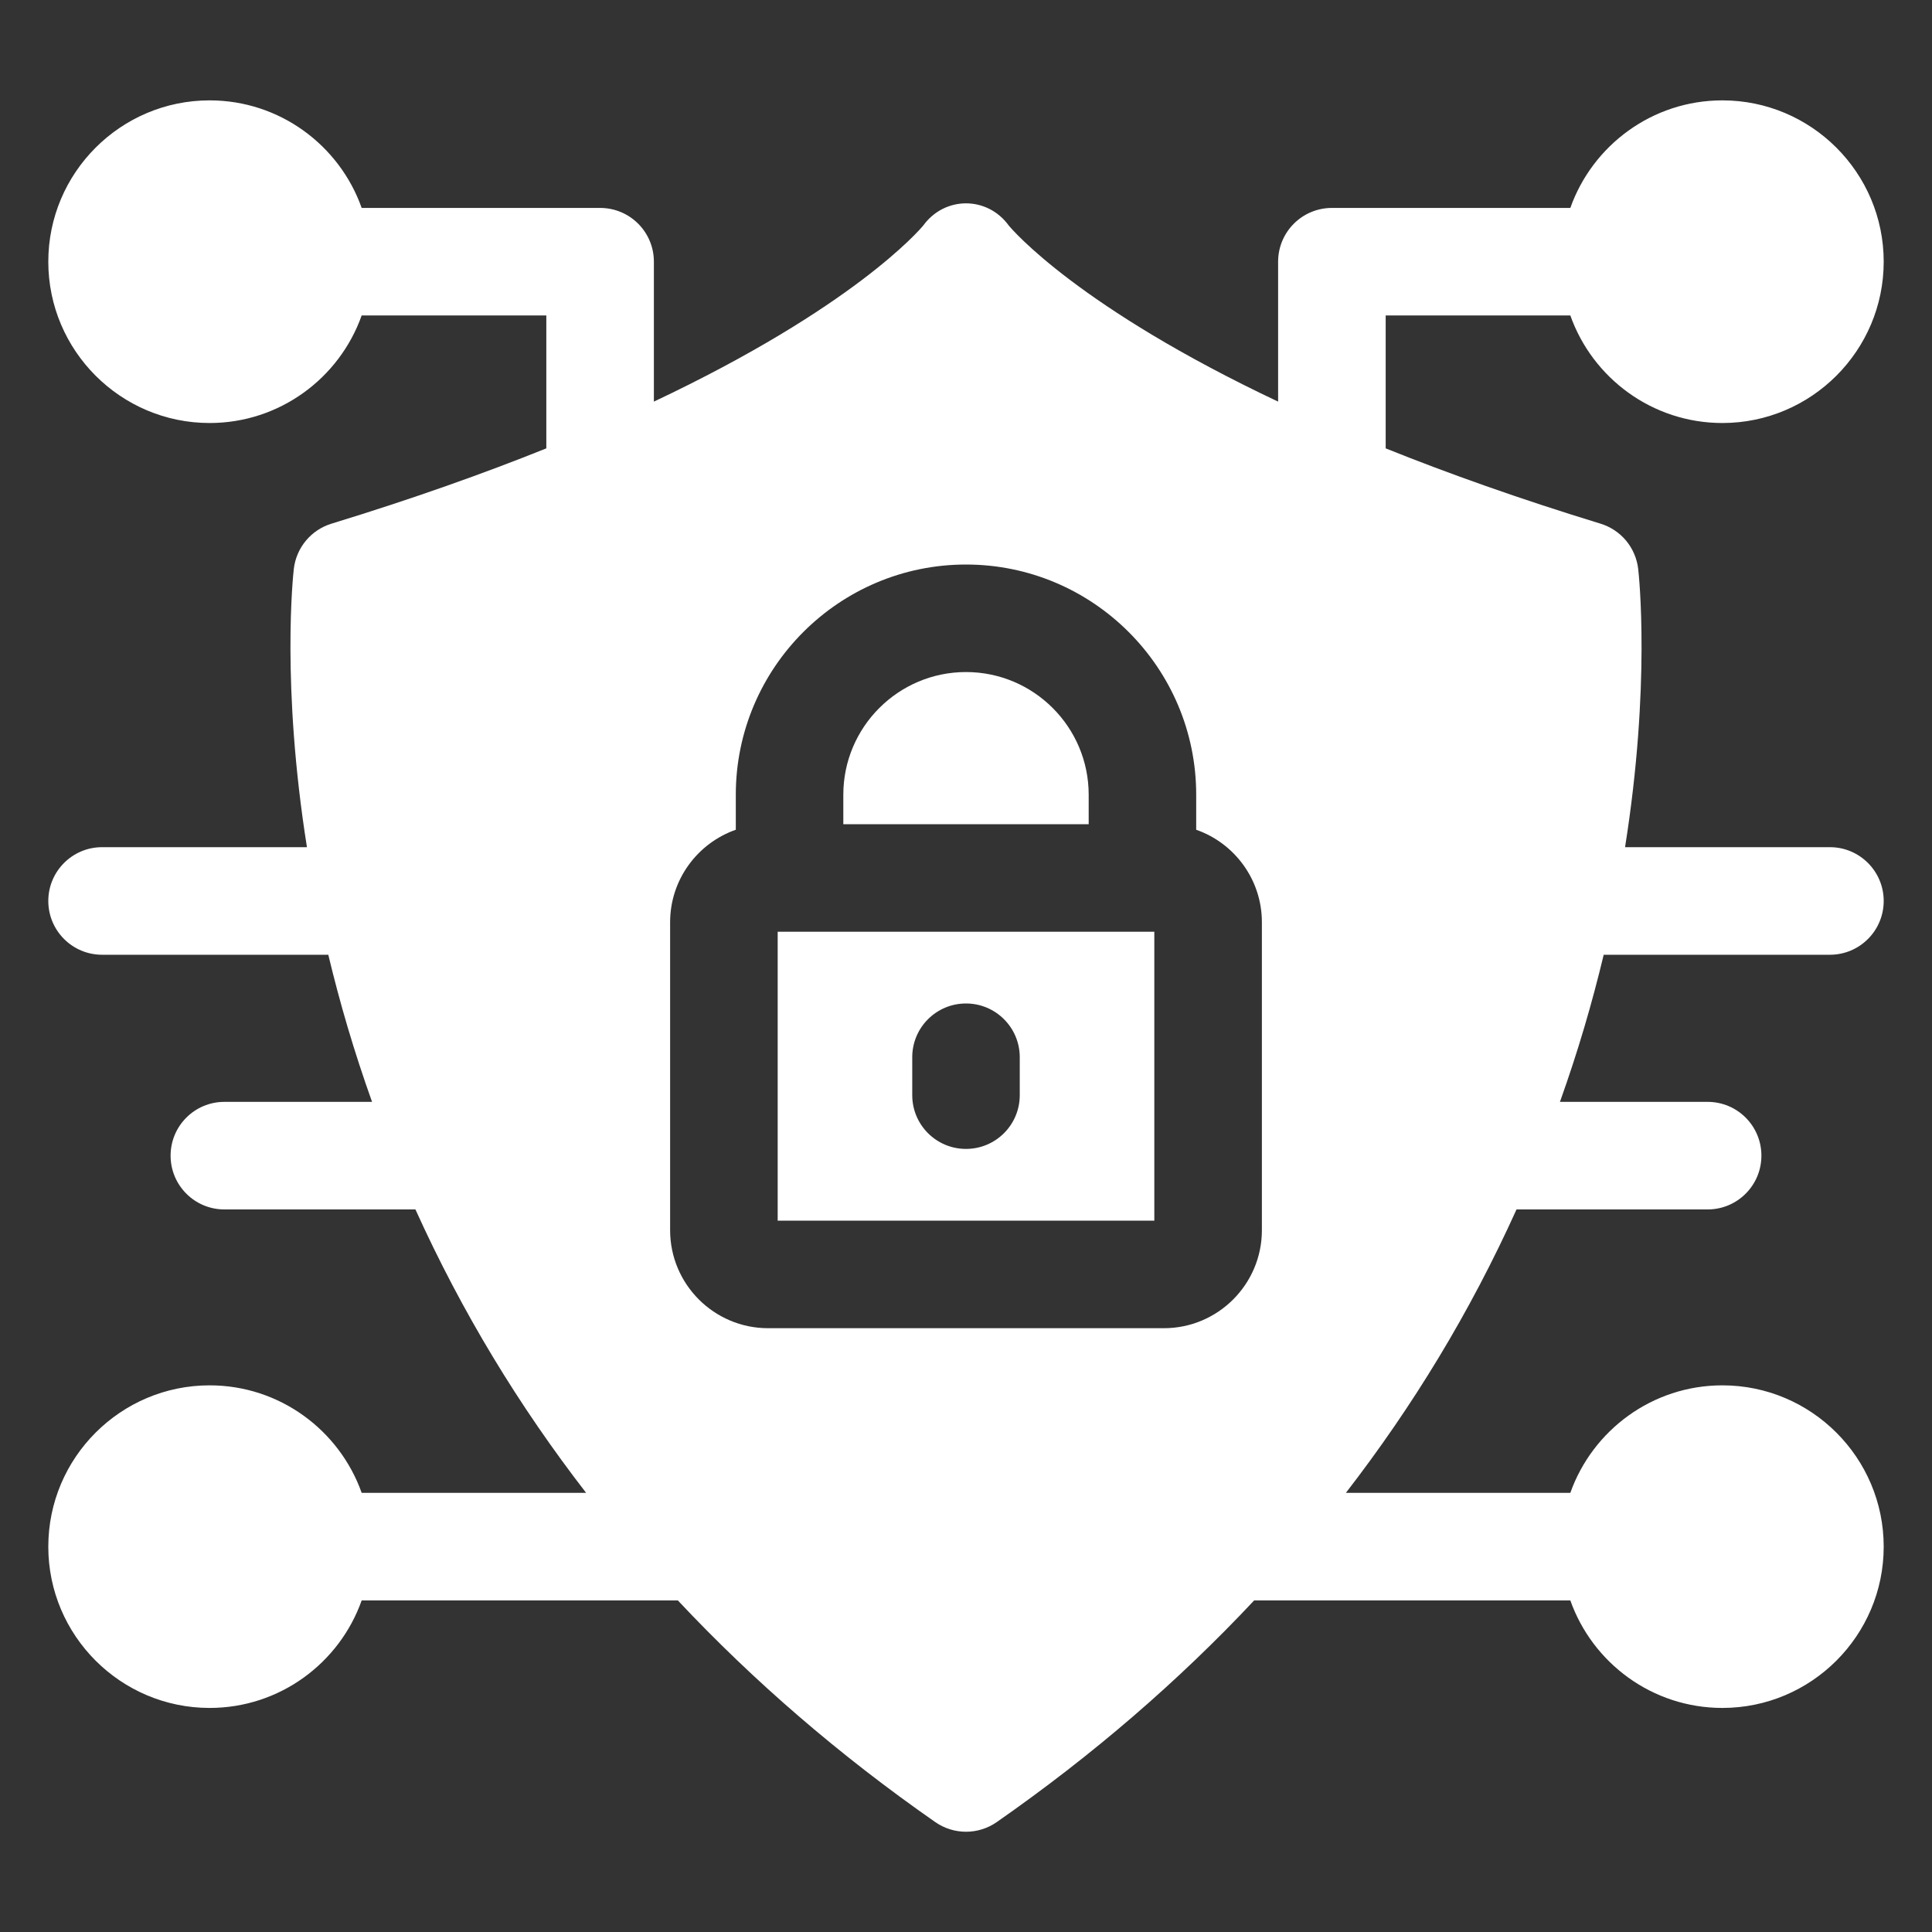
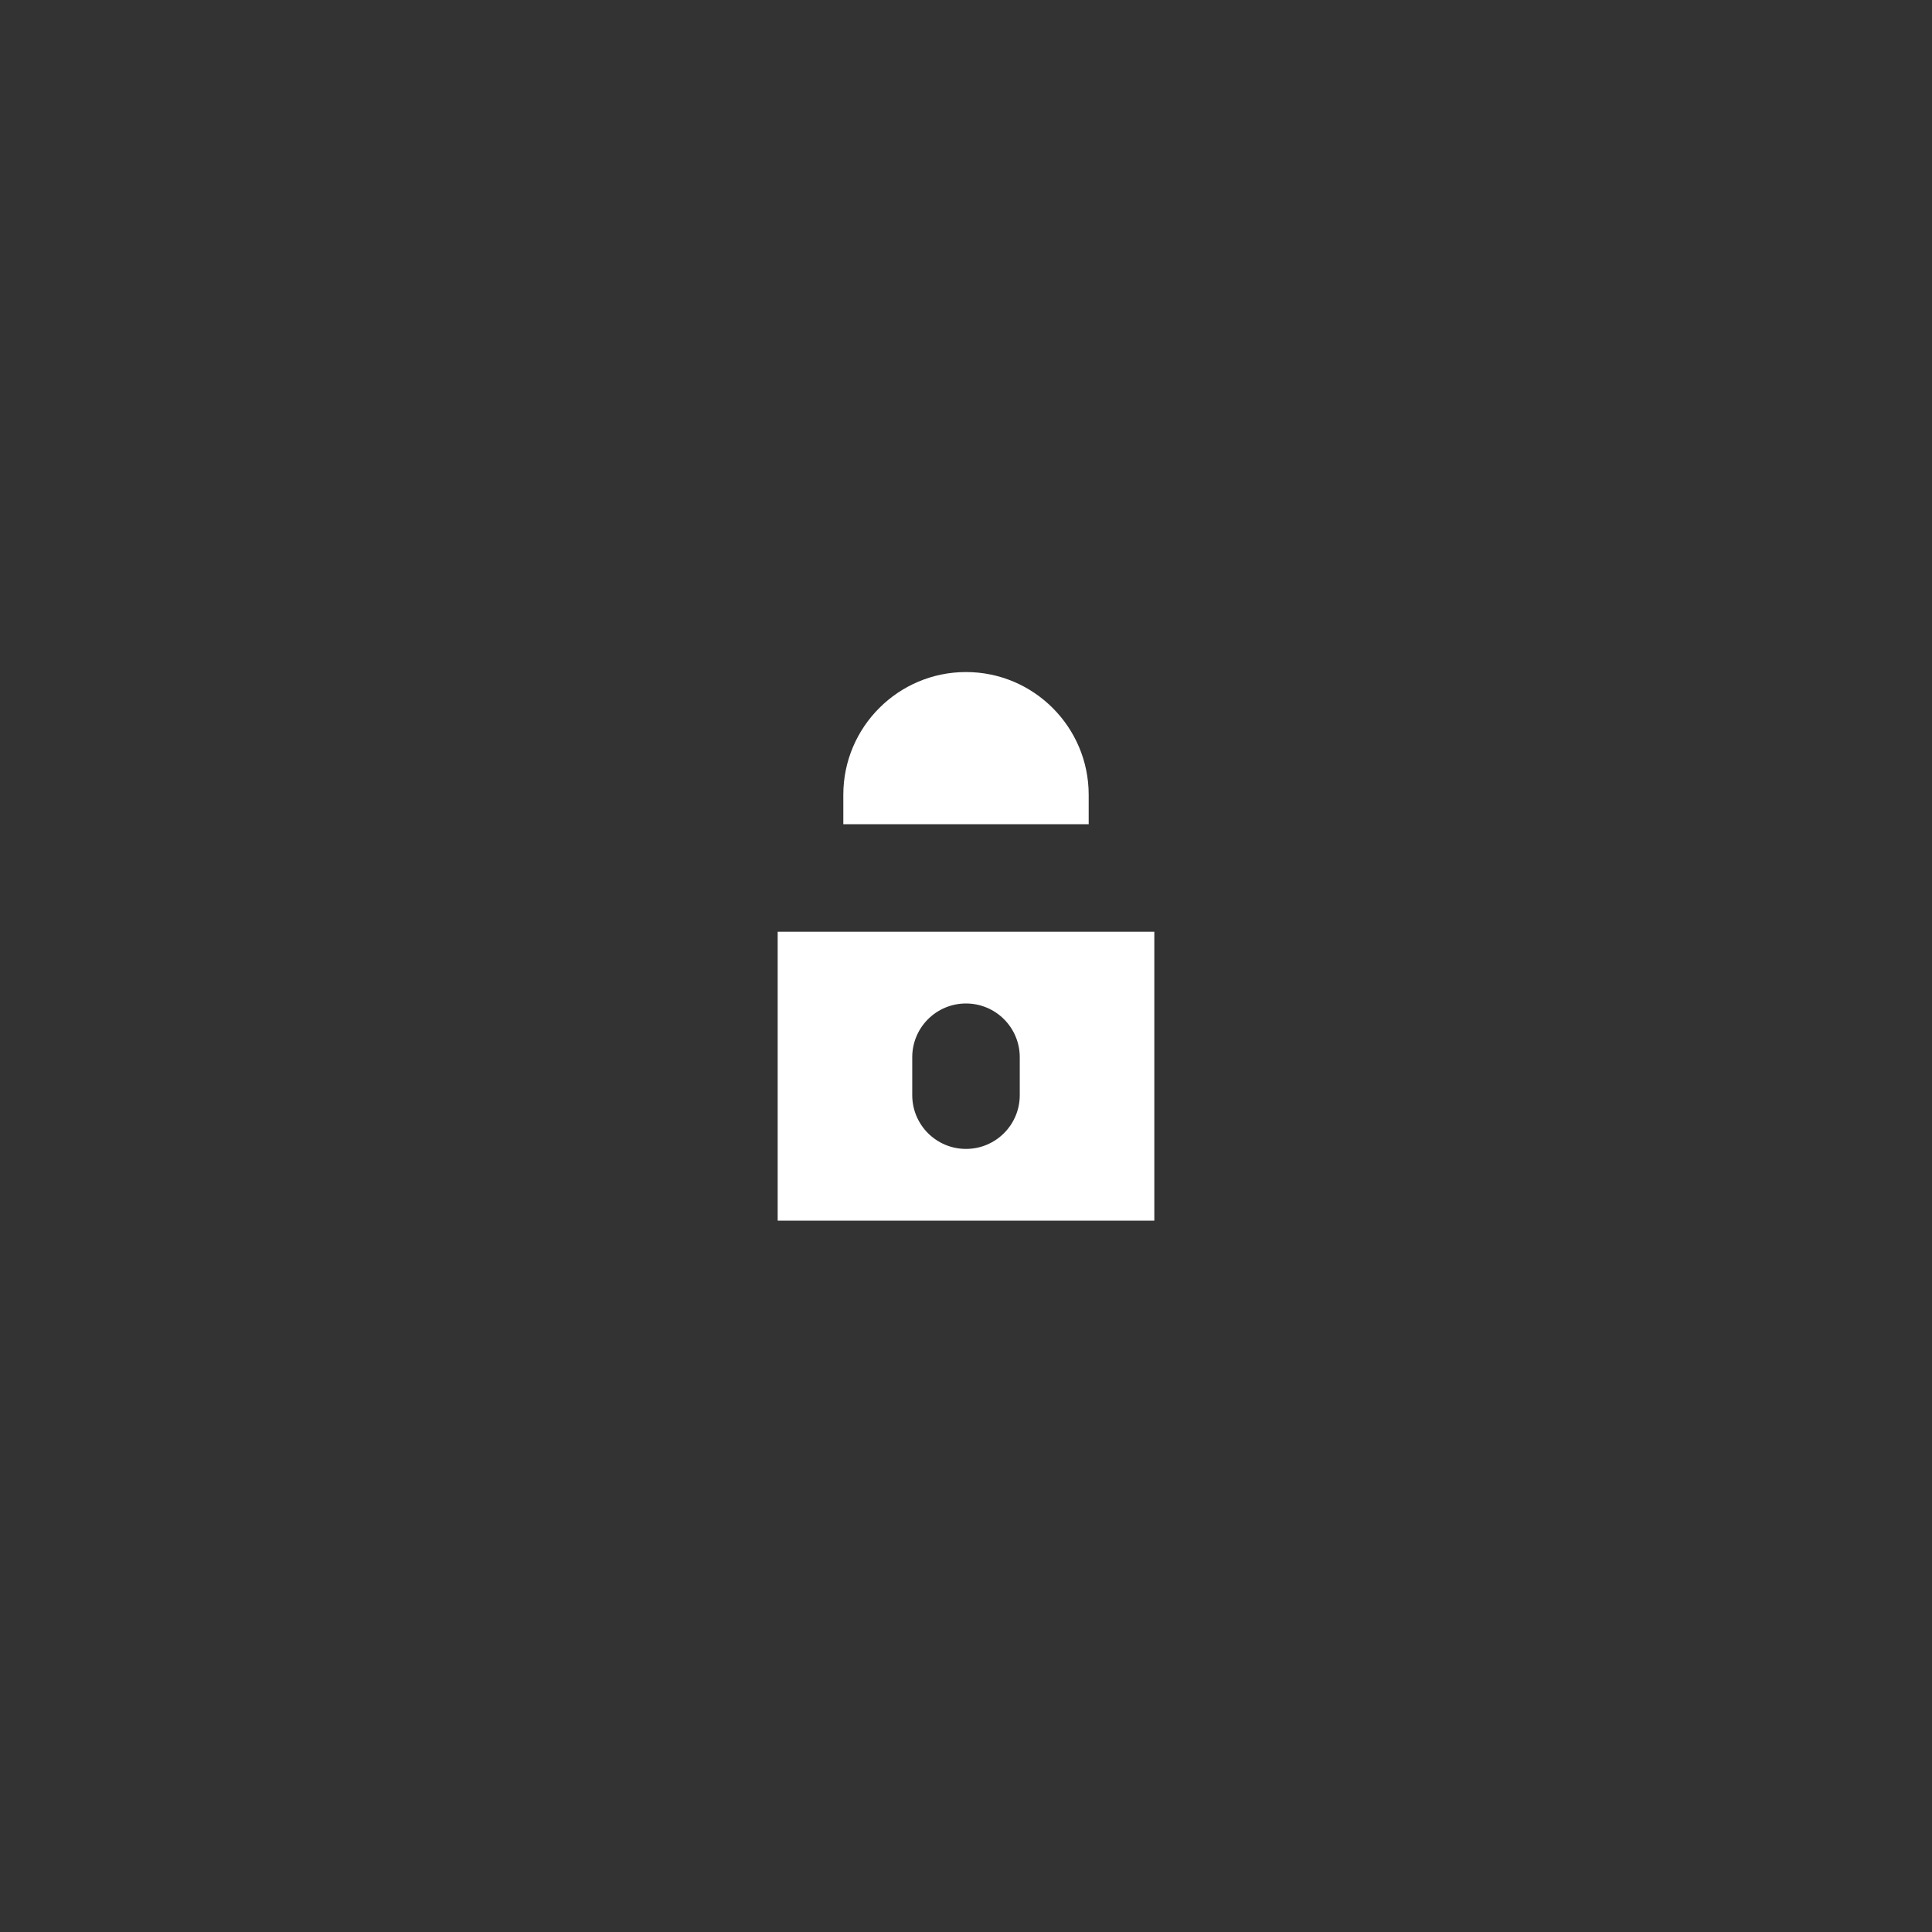
<svg xmlns="http://www.w3.org/2000/svg" width="40" height="40" viewBox="0 0 40 40" fill="none">
  <rect x="0" y="0" width="40" height="40" fill="#333333" stroke="none" />
-   <path d="M33.203 19.767H37.887C38.501 19.767 39 19.269 39 18.653C39 18.039 38.501 17.54 37.887 17.54H33.645C34.179 14.177 33.931 11.902 33.917 11.779C33.892 11.564 33.805 11.361 33.667 11.194C33.528 11.028 33.344 10.905 33.137 10.842C31.445 10.324 29.971 9.798 28.689 9.283V6.531H32.512C32.971 7.827 34.209 8.758 35.66 8.758C37.502 8.758 39 7.259 39 5.418C39 3.576 37.502 2.078 35.66 2.078C34.209 2.078 32.971 3.009 32.512 4.305H27.576C26.96 4.305 26.462 4.803 26.462 5.418V8.315C22.336 6.366 20.968 4.769 20.885 4.669C20.441 4.057 19.56 4.057 19.115 4.669C19.032 4.769 17.664 6.366 13.538 8.315V5.418C13.538 4.803 13.04 4.305 12.425 4.305H7.488C7.029 3.009 5.791 2.078 4.34 2.078C2.498 2.078 1 3.576 1 5.418C1 7.259 2.498 8.758 4.34 8.758C5.791 8.758 7.029 7.827 7.488 6.531H11.311V9.283C10.029 9.798 8.555 10.324 6.863 10.842C6.44 10.971 6.134 11.339 6.083 11.779C6.069 11.902 5.821 14.177 6.355 17.54H2.113C1.499 17.54 1 18.039 1 18.653C1 19.269 1.499 19.767 2.113 19.767H6.797C7.04 20.779 7.325 21.753 7.703 22.813H4.645C4.03 22.813 3.532 23.311 3.532 23.927C3.532 24.541 4.03 25.04 4.645 25.04H8.601C9.568 27.176 10.743 29.107 12.135 30.908H7.488C7.029 29.613 5.791 28.682 4.34 28.682C2.498 28.682 1 30.18 1 32.022C1 33.863 2.498 35.361 4.34 35.361C5.791 35.361 7.029 34.431 7.488 33.135H14.034C15.602 34.807 17.382 36.343 19.363 37.724C19.746 37.991 20.254 37.991 20.637 37.724C22.618 36.343 24.398 34.807 25.966 33.135H32.512C32.971 34.431 34.209 35.361 35.66 35.361C37.502 35.361 39 33.863 39 32.022C39 30.18 37.502 28.682 35.66 28.682C34.209 28.682 32.971 29.613 32.512 30.908H27.865C29.253 29.111 30.43 27.181 31.398 25.04H35.355C35.97 25.04 36.468 24.541 36.468 23.927C36.468 23.311 35.97 22.813 35.355 22.813H32.297C32.675 21.754 32.959 20.781 33.203 19.767ZM26.126 25.47C26.126 26.589 25.216 27.499 24.097 27.499H15.903C14.784 27.499 13.874 26.589 13.874 25.47V19.094C13.874 18.21 14.443 17.456 15.234 17.179V16.454C15.234 13.826 17.372 11.688 20 11.688C22.628 11.688 24.766 13.826 24.766 16.454V17.179C25.558 17.456 26.126 18.21 26.126 19.094V25.47Z" fill="white" />
  <path d="M16.101 19.291V25.272H23.899V19.291H16.101ZM21.113 22.674C21.113 23.289 20.614 23.787 20 23.787C19.385 23.787 18.887 23.289 18.887 22.674V21.889C18.887 21.274 19.385 20.776 20 20.776C20.614 20.776 21.113 21.274 21.113 21.889V22.674ZM22.54 16.454V17.065H17.46V16.454C17.46 15.053 18.599 13.914 20 13.914C21.401 13.914 22.54 15.053 22.54 16.454Z" fill="white" />
</svg>